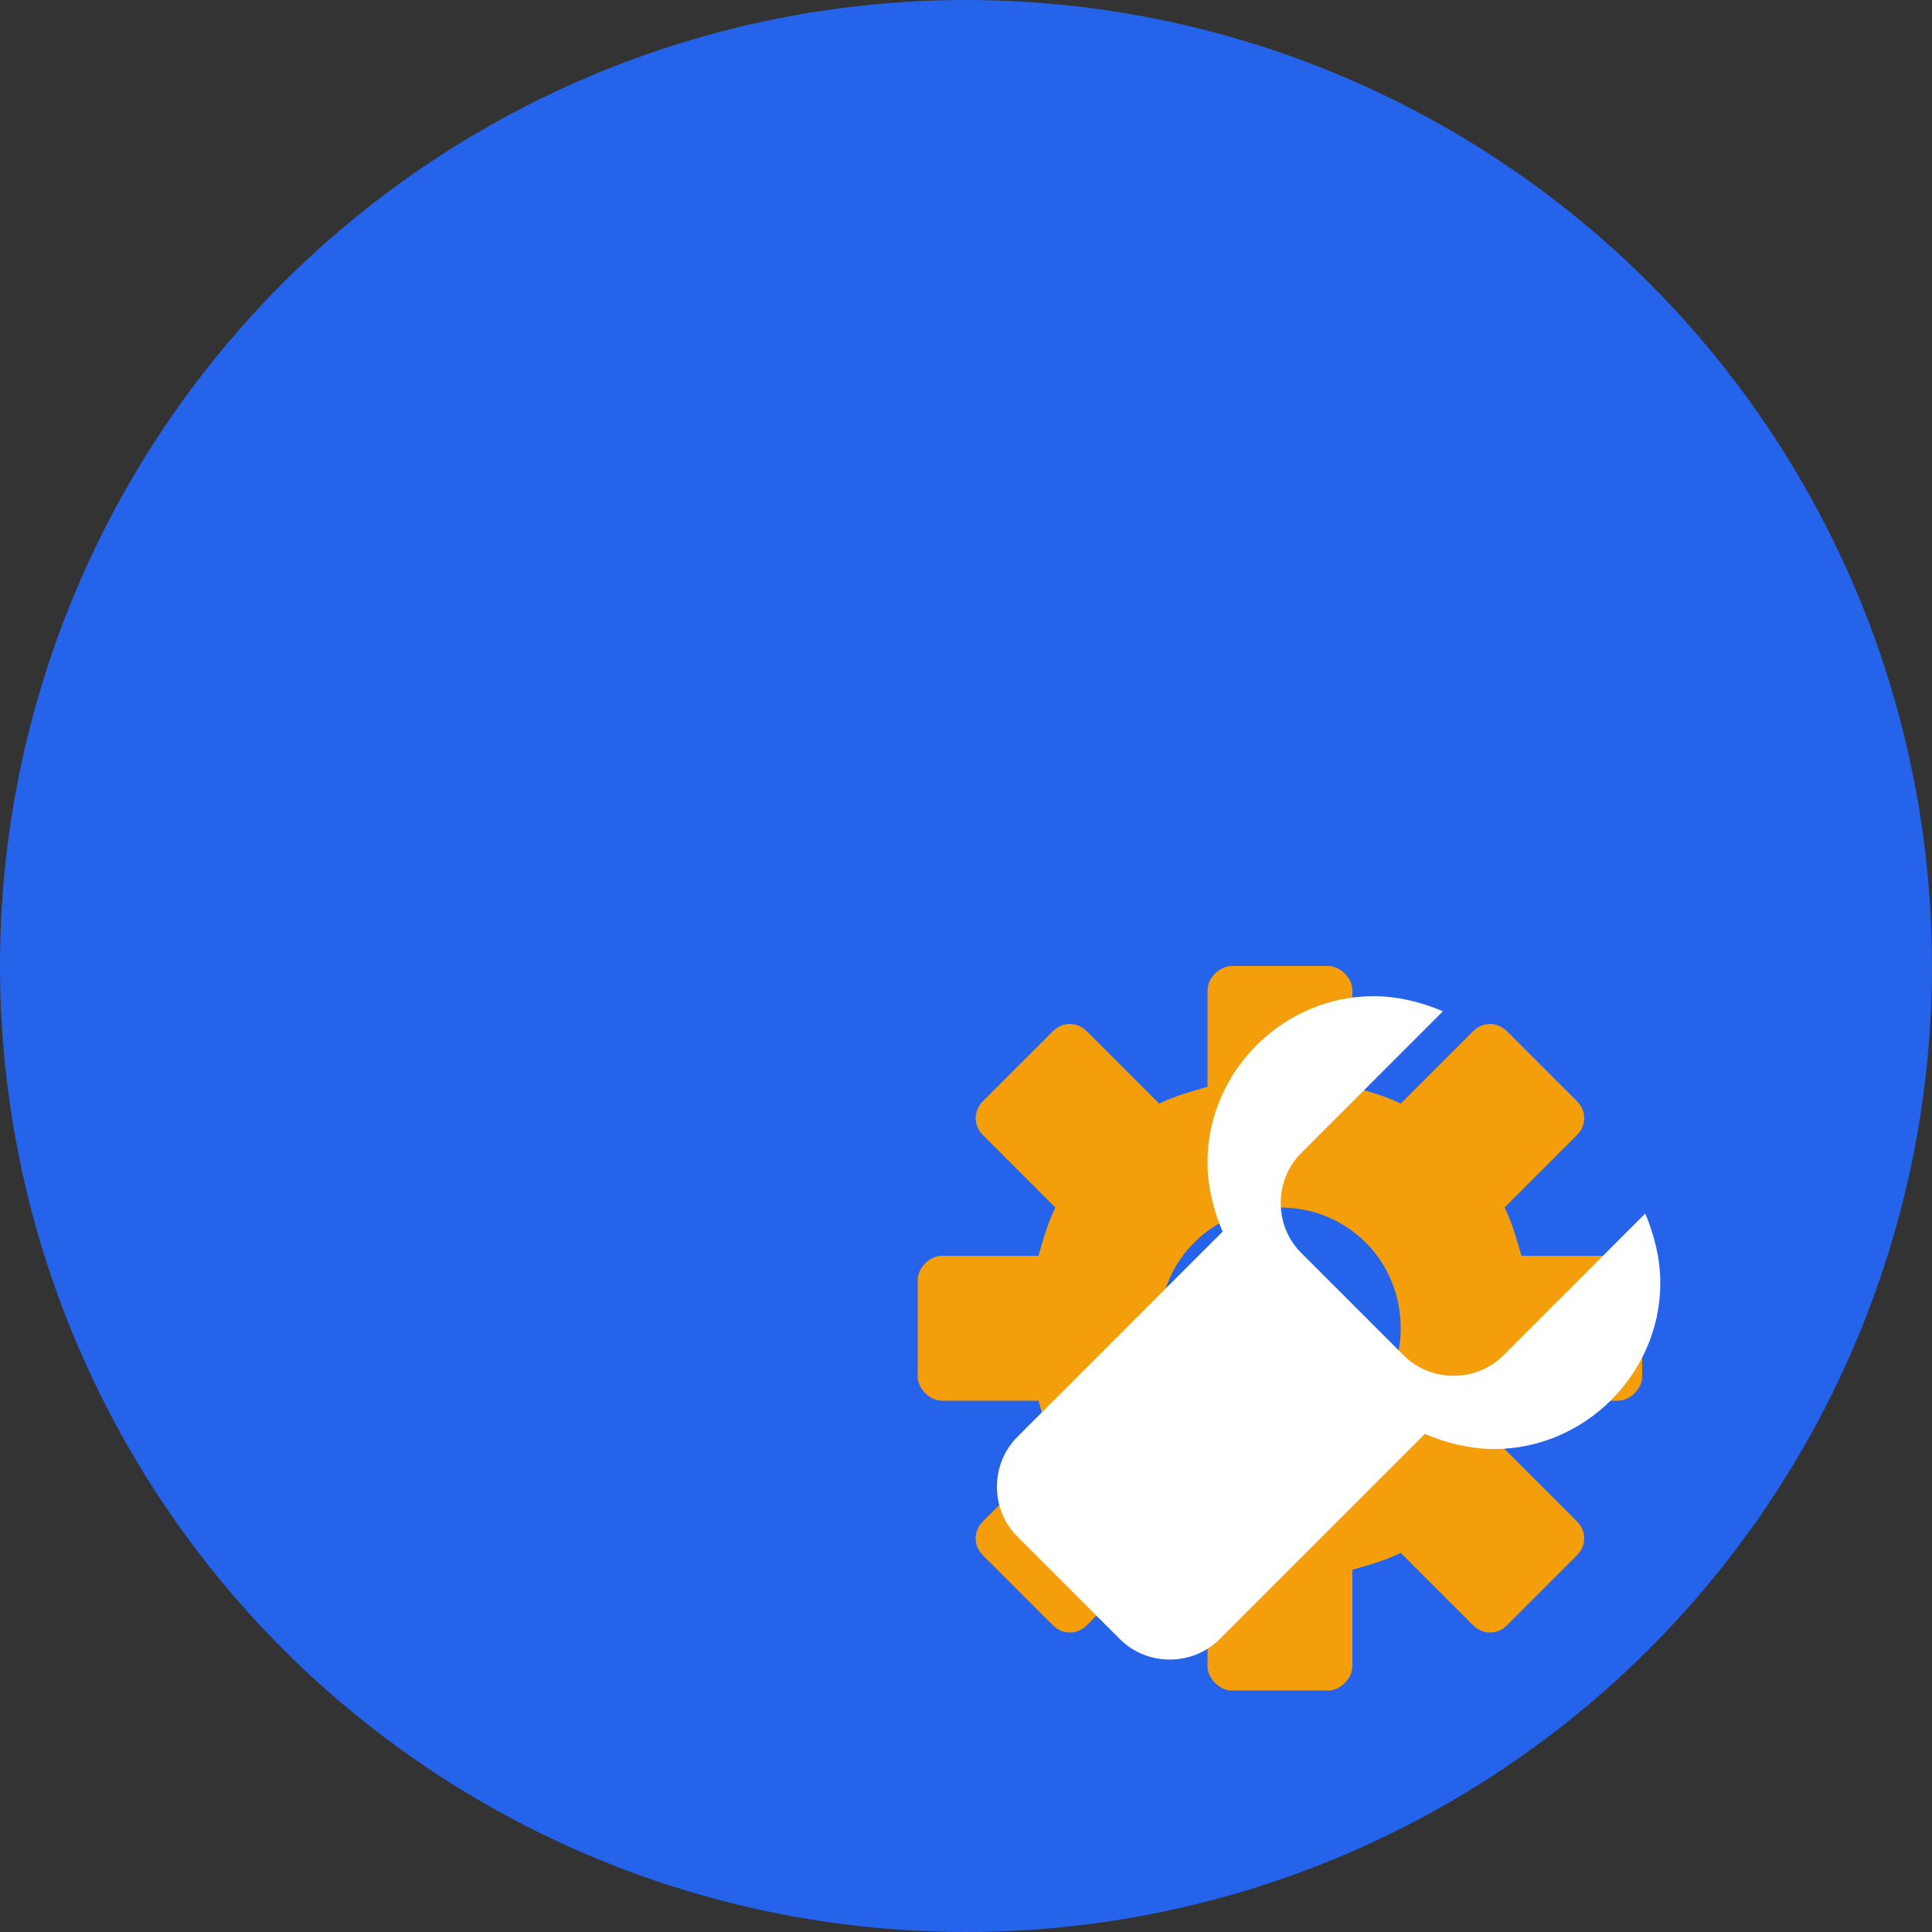
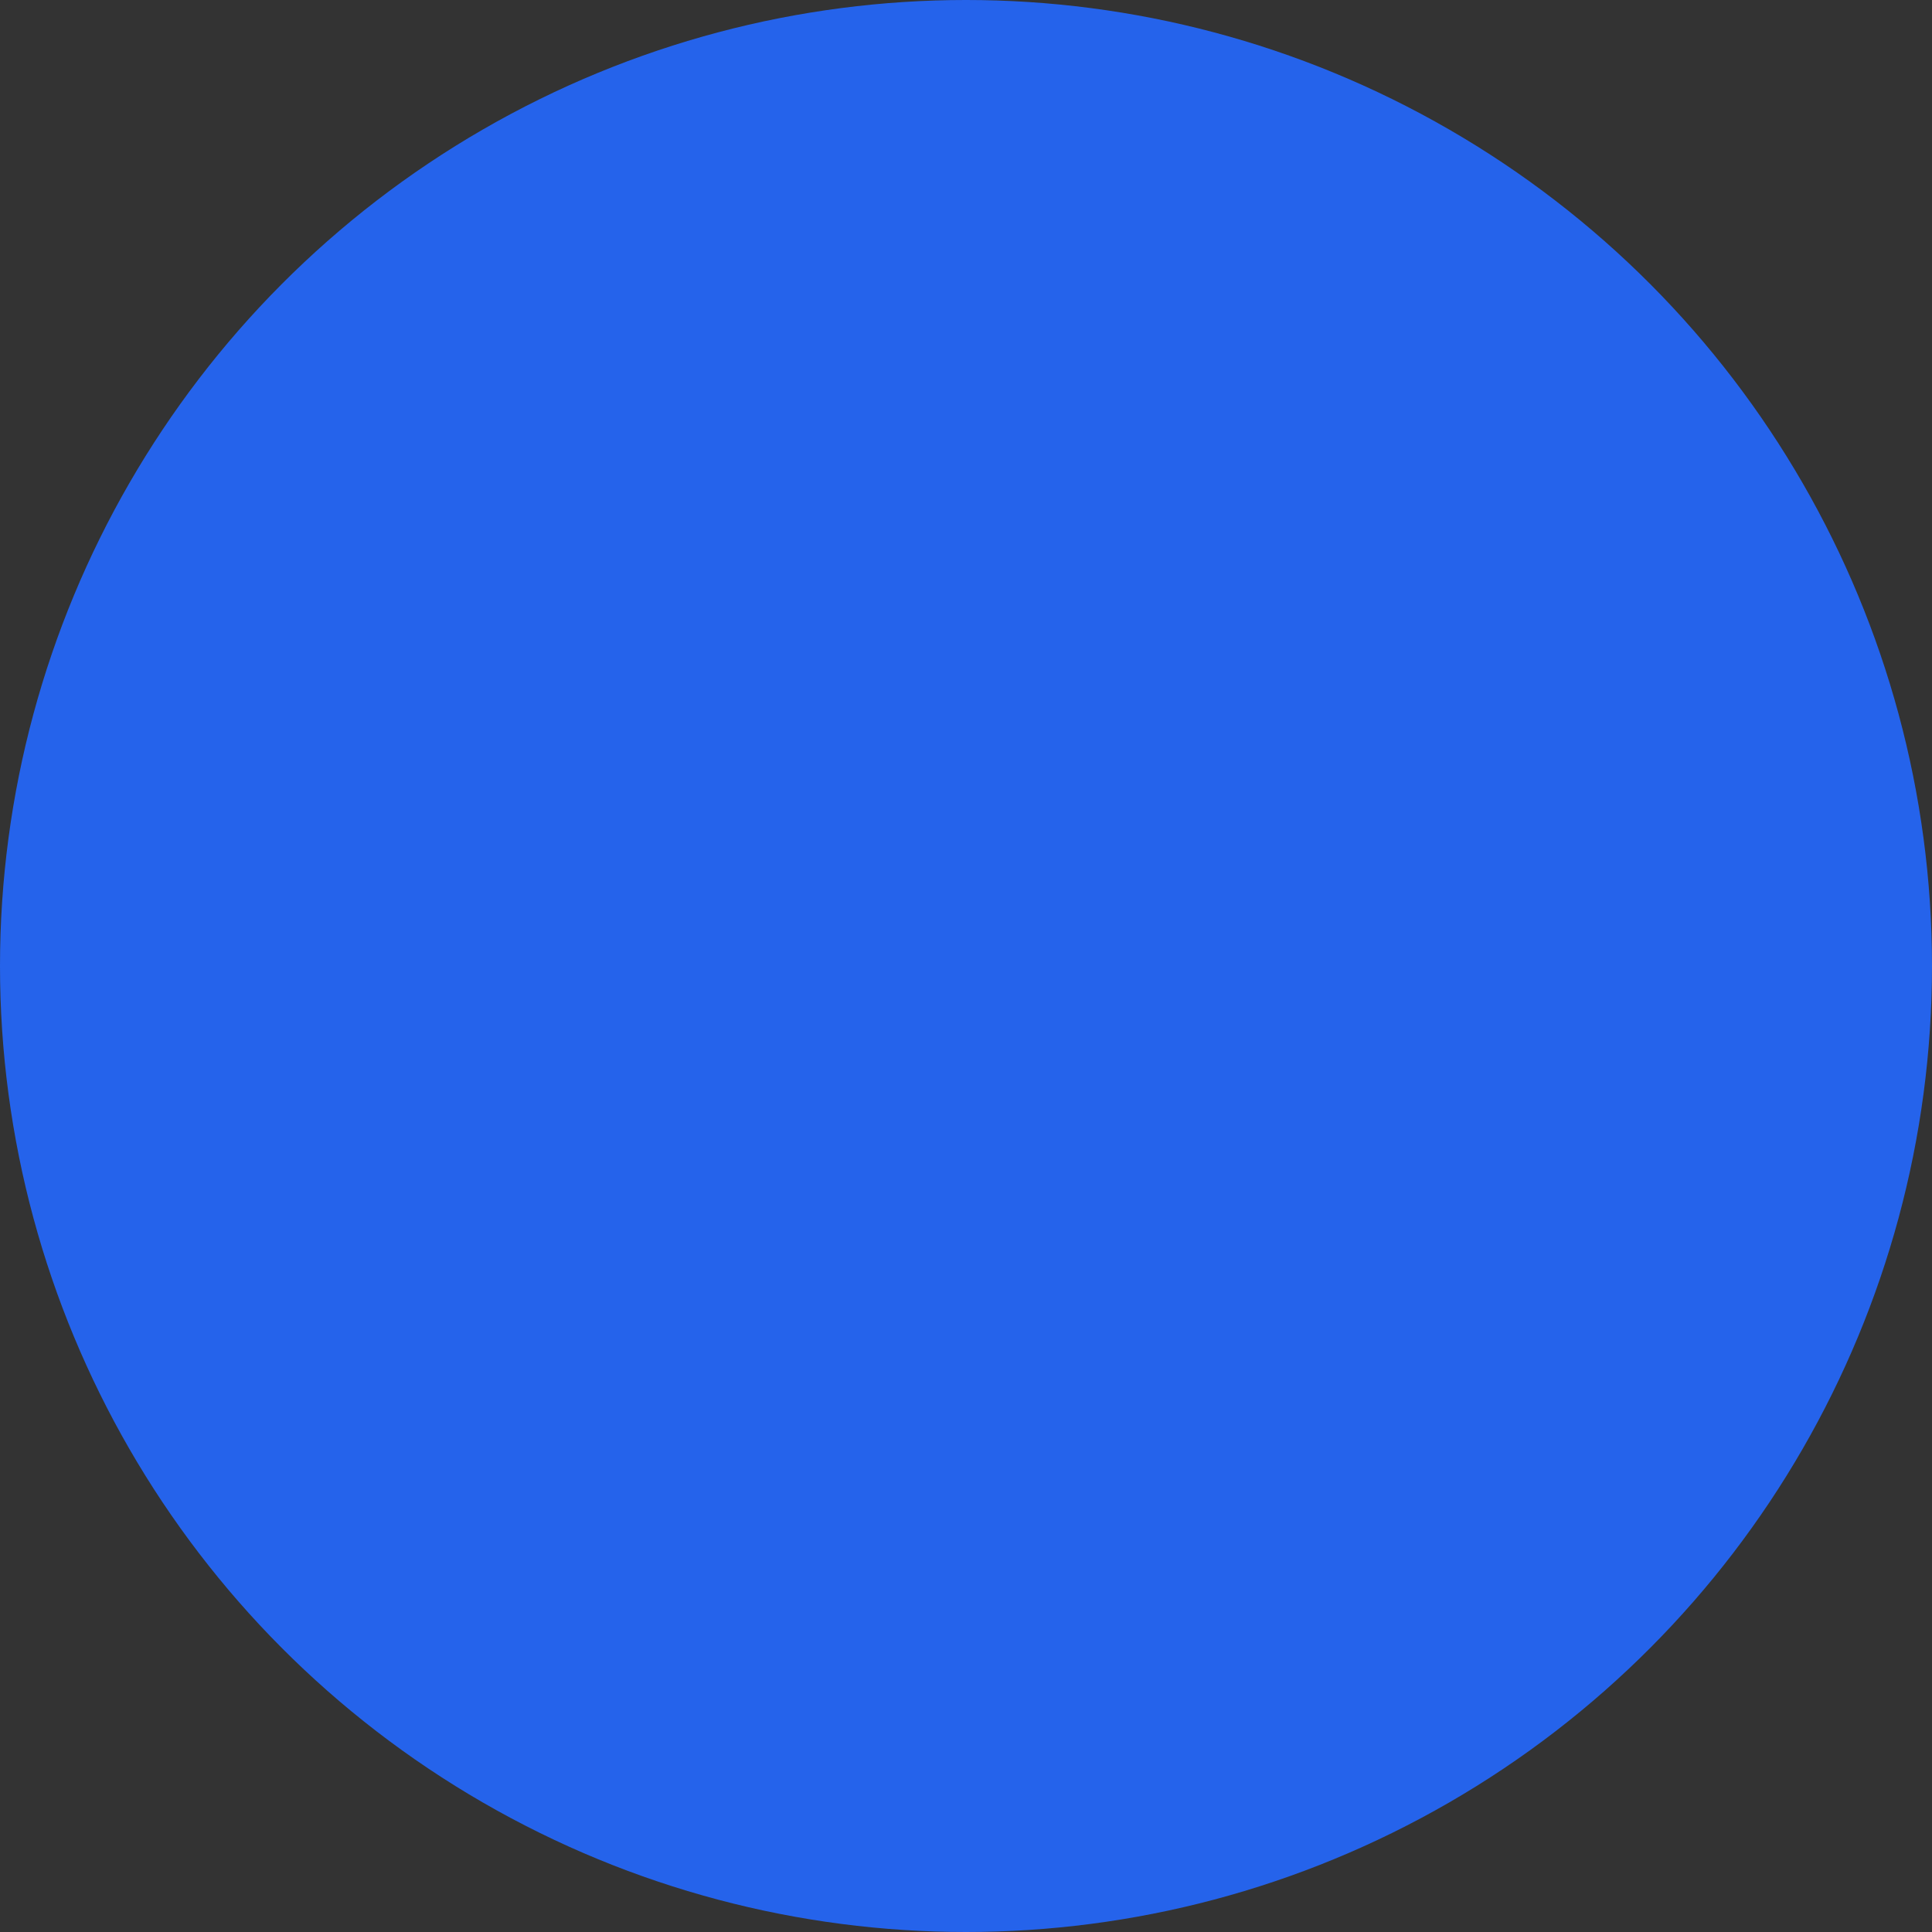
<svg xmlns="http://www.w3.org/2000/svg" width="32" height="32" viewBox="0 0 32 32">
  <rect x="0" y="0" width="32" height="32" fill="#333333" stroke="none" />
  <style>
    .bg { fill: #2563EB; }
    .icon { fill: #FFFFFF; }
    .accent { fill: #F59E0B; }
  </style>
  <circle class="bg" cx="16" cy="16" r="16" />
  <g class="accent" transform="translate(16, 16) scale(0.4)">
-     <path d="M15,0C15.5,0 16,0.5 16,1L16,5C16.7,5.2 17.4,5.4 18,5.7L21,2.7C21.4,2.3 22,2.3 22.4,2.7L25.3,5.6C25.7,6 25.7,6.6 25.3,7L22.3,10C22.6,10.6 22.8,11.3 23,12L27,12C27.5,12 28,12.5 28,13L28,17C28,17.5 27.5,18 27,18L23,18C22.8,18.7 22.6,19.4 22.3,20L25.3,23C25.7,23.4 25.7,24 25.3,24.4L22.4,27.3C22,27.7 21.4,27.7 21,27.3L18,24.3C17.4,24.6 16.7,24.8 16,25L16,29C16,29.5 15.5,30 15,30L11,30C10.5,30 10,29.5 10,29L10,25C9.3,24.8 8.6,24.6 8,24.3L5,27.3C4.6,27.7 4,27.7 3.6,27.3L0.7,24.4C0.3,24 0.3,23.4 0.7,23L3.7,20C3.4,19.4 3.2,18.7 3,18L-1,18C-1.5,18 -2,17.5 -2,17L-2,13C-2,12.5 -1.5,12 -1,12L3,12C3.2,11.3 3.4,10.6 3.7,10L0.7,7C0.3,6.6 0.3,6 0.7,5.6L3.6,2.7C4,2.3 4.6,2.3 5,2.7L8,5.7C8.6,5.4 9.3,5.2 10,5L10,1C10,0.5 10.5,0 11,0L15,0zM13,10C10.2,10 8,12.2 8,15C8,17.8 10.2,20 13,20C15.8,20 18,17.8 18,15C18,12.2 15.8,10 13,10z" />
-   </g>
+     </g>
  <g class="icon" transform="translate(16, 16) scale(0.5)">
-     <path d="M13.5,1C10.5,1 8,3.5 8,6.5C8,7.3 8.2,8.1 8.5,8.8L1.7,15.6C0.8,16.5 0.8,18 1.7,18.9L5.1,22.3C6,23.2 7.5,23.2 8.4,22.3L15.2,15.5C15.9,15.8 16.7,16 17.5,16C20.5,16 23,13.5 23,10.5C23,9.7 22.8,8.9 22.5,8.2L17.8,12.9C16.9,13.8 15.4,13.8 14.5,12.9L11.1,9.5C10.2,8.6 10.2,7.1 11.1,6.2L15.8,1.5C15.1,1.2 14.3,1 13.5,1z" />
-   </g>
+     </g>
</svg>